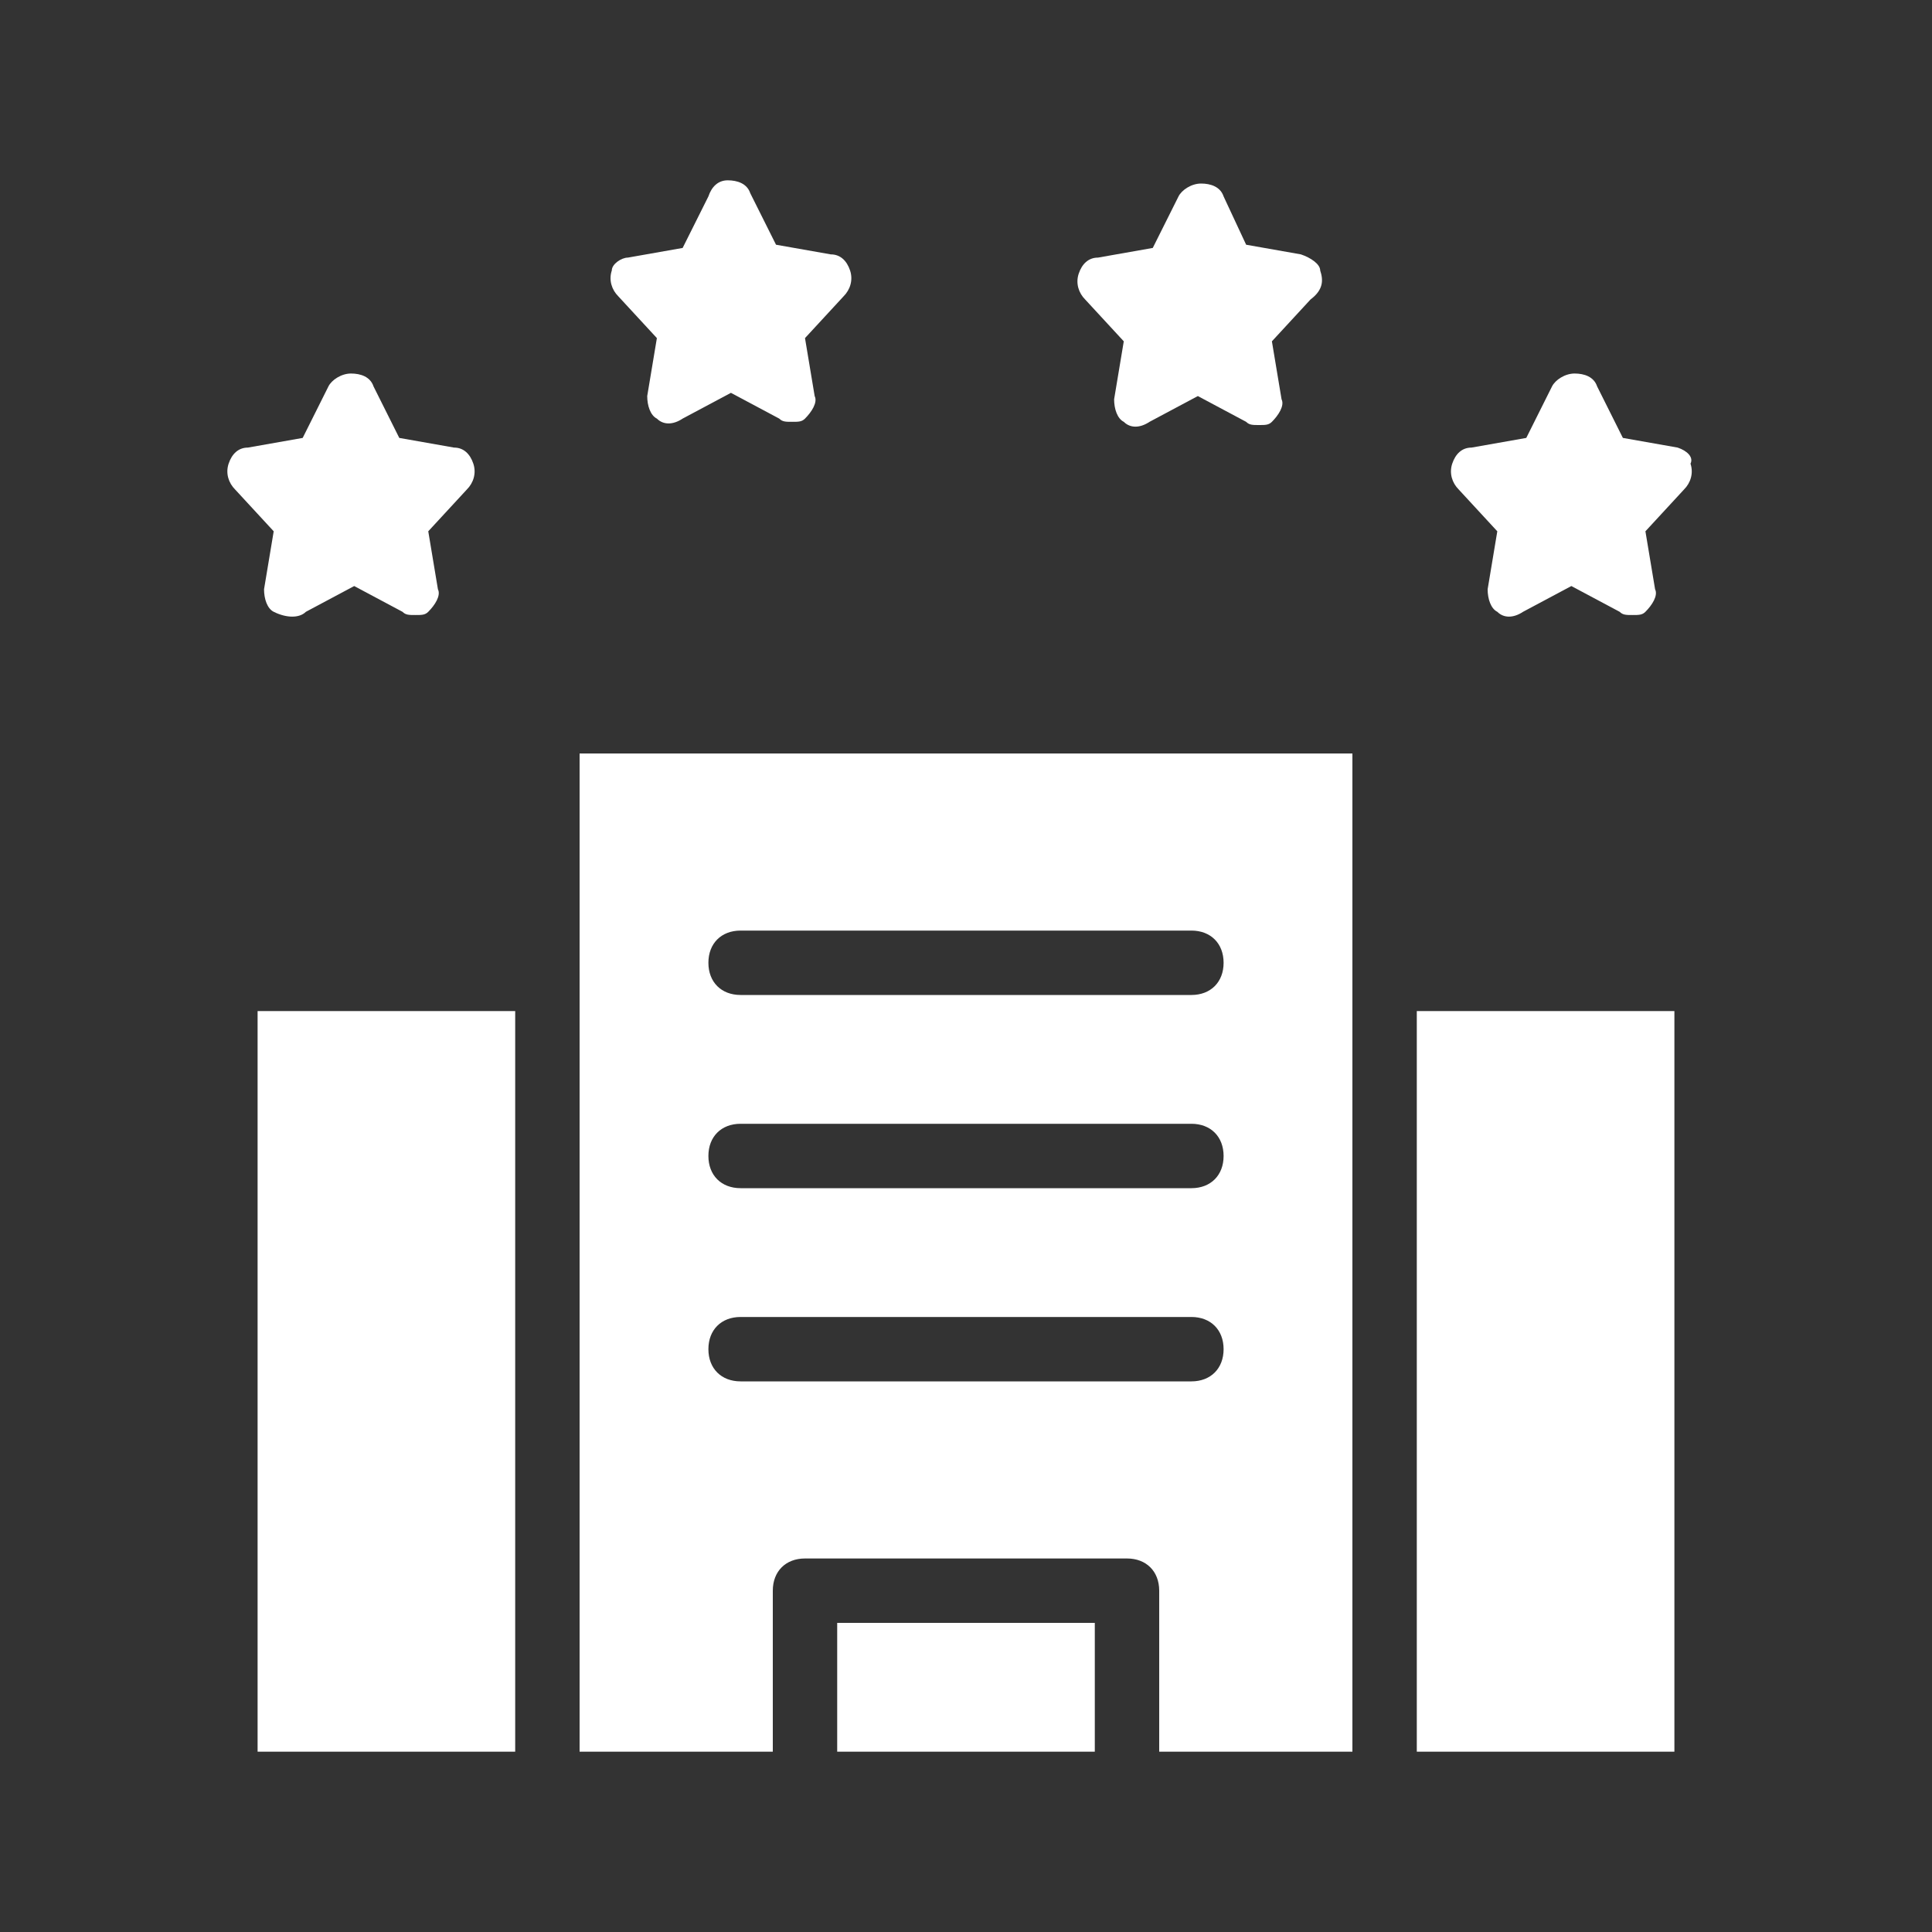
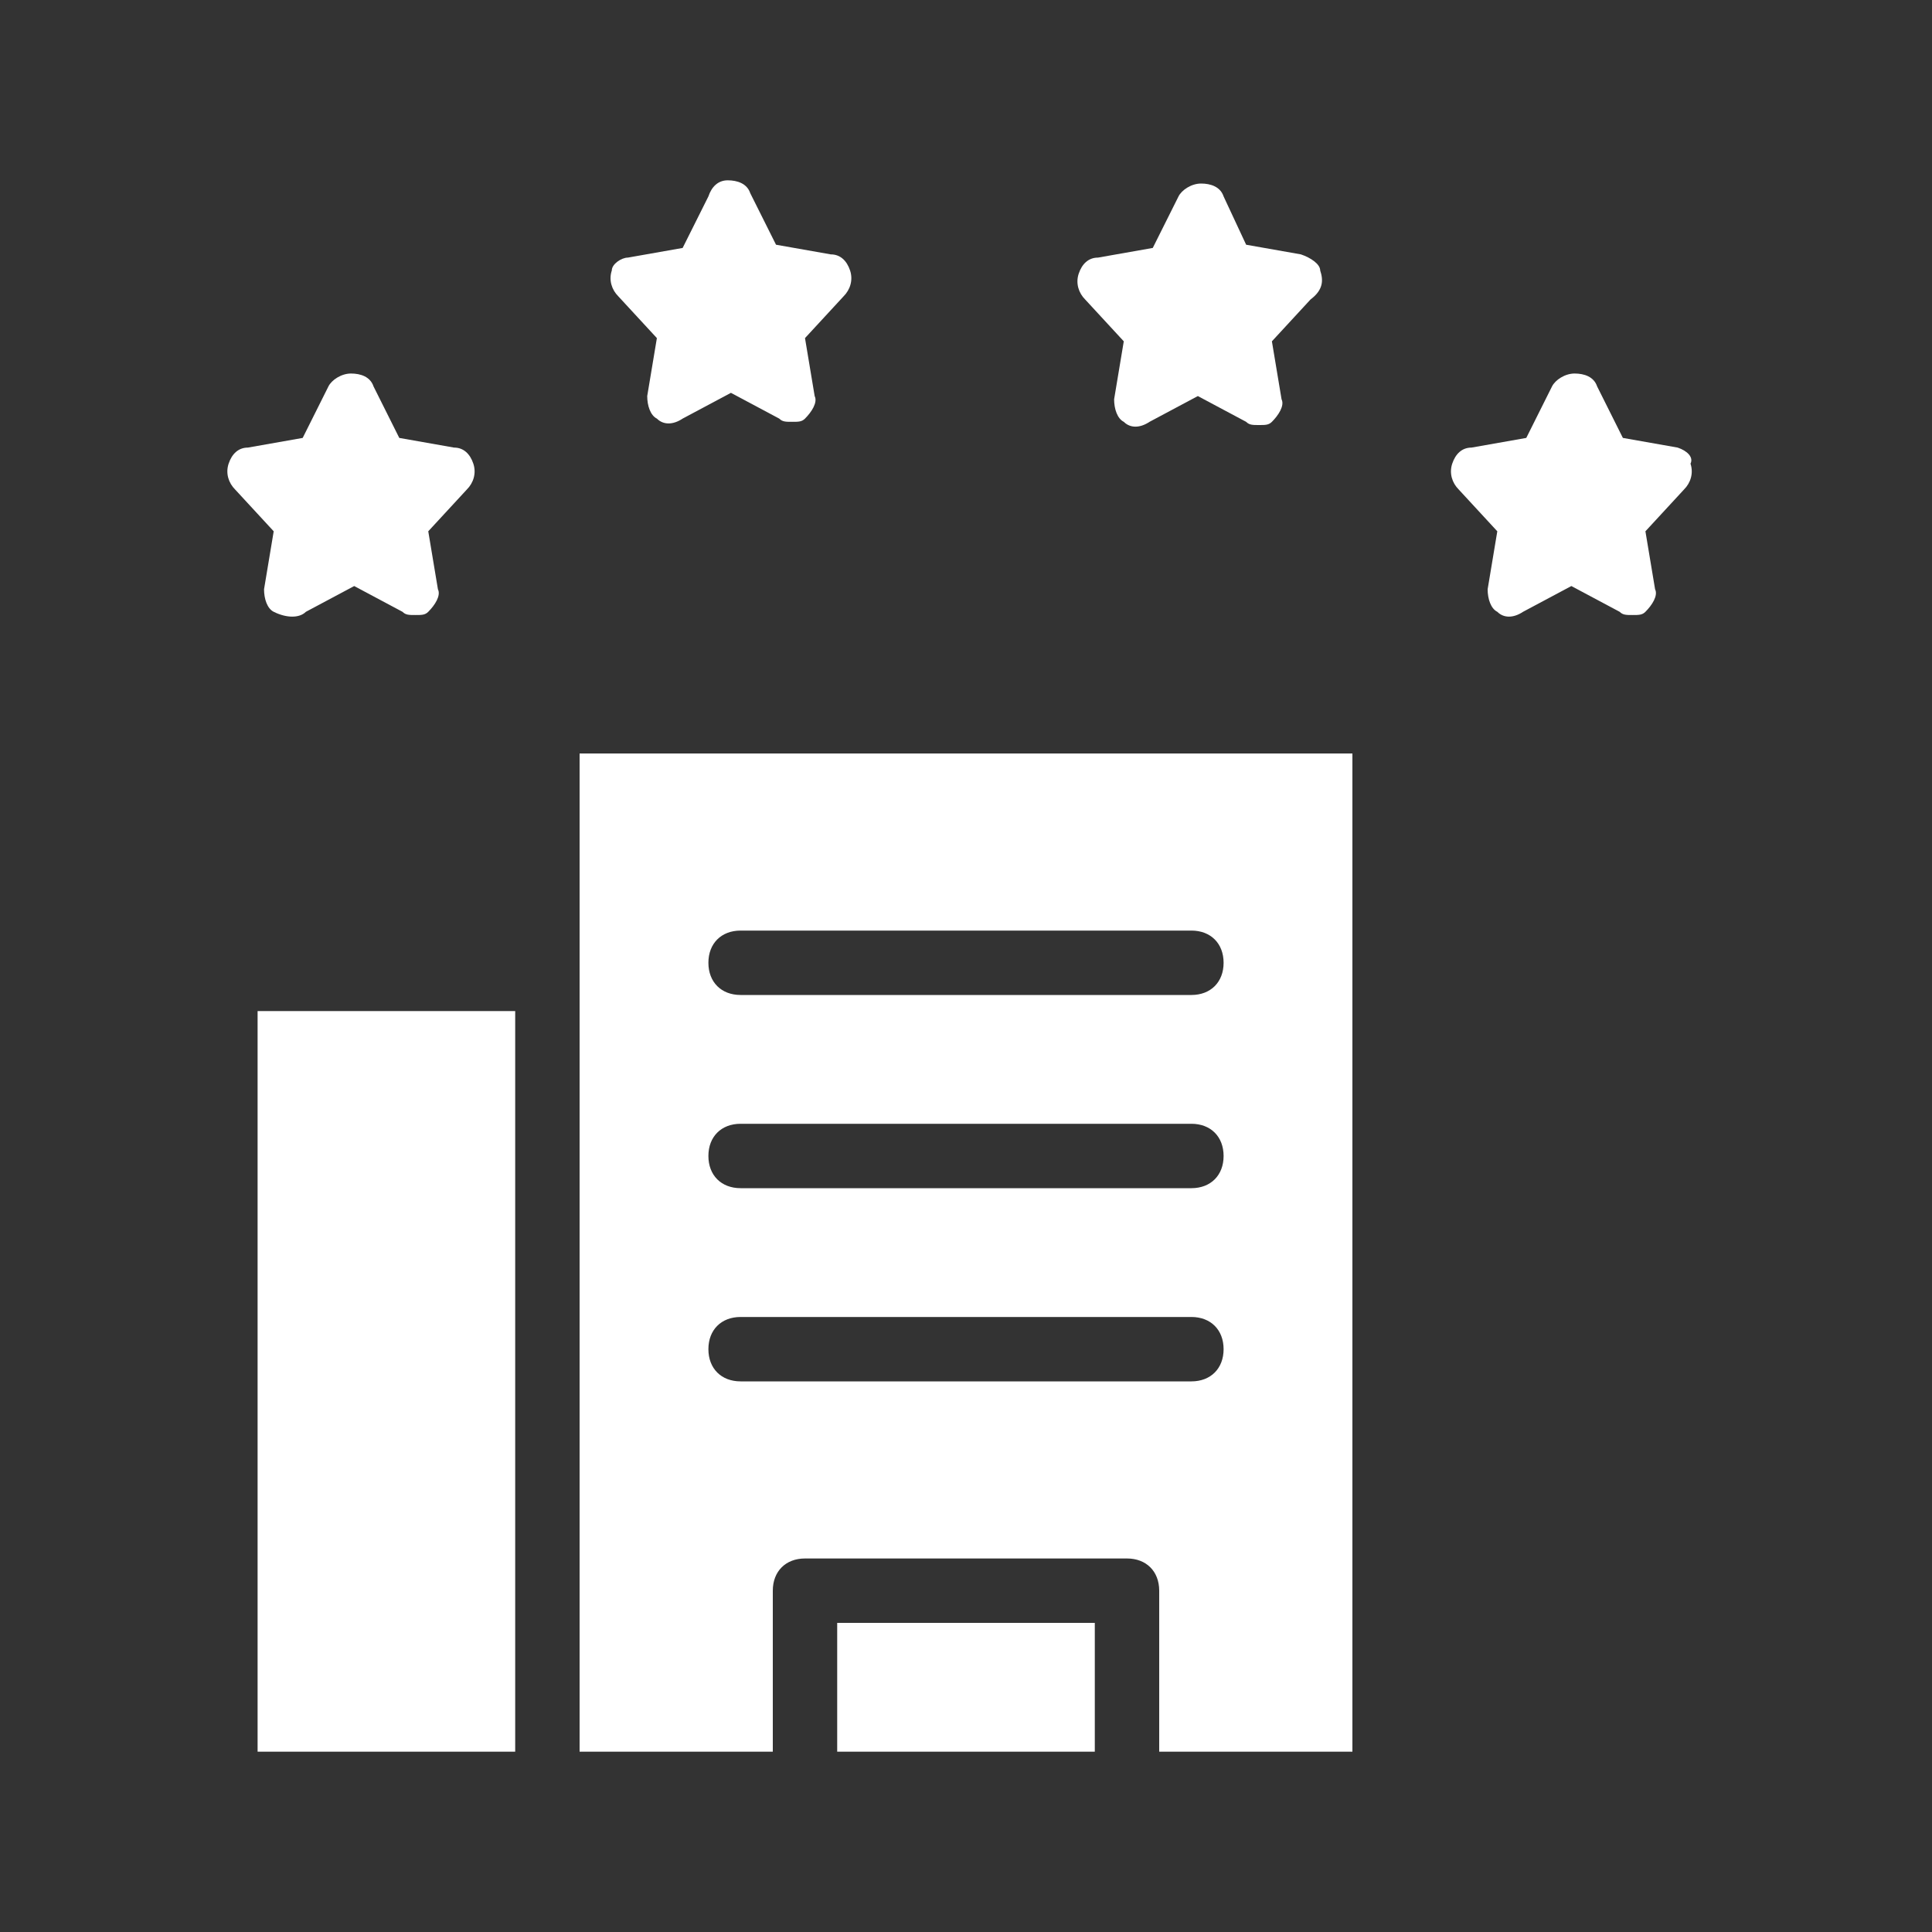
<svg xmlns="http://www.w3.org/2000/svg" version="1.1" id="Layer_1" x="0px" y="0px" viewBox="0 0 60 60" style="enable-background:new 0 0 60 60;" xml:space="preserve">
  <rect x="0" y="0" width="60" height="60" fill="#333333" stroke="none" />
  <style type="text/css">
	.st0{fill:none;}
	.st1{fill:#FFFFFF;}
</style>
  <g>
-     <path class="st0" d="M23,30.9h14c0.6,0,1-0.4,1-1s-0.4-1-1-1H23c-0.6,0-1,0.4-1,1S22.4,30.9,23,30.9z" />
-     <path class="st0" d="M23,42.9h14c0.6,0,1-0.4,1-1s-0.4-1-1-1H23c-0.6,0-1,0.4-1,1S22.4,42.9,23,42.9z" />
+     <path class="st0" d="M23,30.9h14c0.6,0,1-0.4,1-1s-0.4-1-1-1H23c-0.6,0-1,0.4-1,1z" />
    <path class="st0" d="M23,36.9h14c0.6,0,1-0.4,1-1s-0.4-1-1-1H23c-0.6,0-1,0.4-1,1S22.4,36.9,23,36.9z" />
    <rect x="8" y="31.4" class="st1" width="8" height="23" />
-     <rect x="44" y="31.4" class="st1" width="8" height="23" />
    <rect x="26" y="50.4" class="st1" width="8" height="4" />
    <path class="st1" d="M18,54.4h6v-5c0-0.6,0.4-1,1-1h10c0.6,0,1,0.4,1,1v5h6v-31H18V54.4z M23,28.9h14c0.6,0,1,0.4,1,1s-0.4,1-1,1   H23c-0.6,0-1-0.4-1-1S22.4,28.9,23,28.9z M23,34.9h14c0.6,0,1,0.4,1,1s-0.4,1-1,1H23c-0.6,0-1-0.4-1-1S22.4,34.9,23,34.9z M23,40.9   h14c0.6,0,1,0.4,1,1s-0.4,1-1,1H23c-0.6,0-1-0.4-1-1S22.4,40.9,23,40.9z" />
    <path class="st1" d="M20.1,12.3c0,0.3,0.1,0.6,0.3,0.7c0.2,0.2,0.5,0.2,0.8,0l1.5-0.8l1.5,0.8c0.1,0.1,0.2,0.1,0.4,0.1   c0.2,0,0.3,0,0.4-0.1c0.2-0.2,0.4-0.5,0.3-0.7L25,10.5l1.2-1.3c0.2-0.2,0.3-0.5,0.2-0.8c-0.1-0.3-0.3-0.5-0.6-0.5l-1.7-0.3   l-0.8-1.6c-0.1-0.3-0.4-0.4-0.7-0.4S22.1,5.8,22,6.1l-0.8,1.6l-1.7,0.3C19.3,8,19,8.2,19,8.4c-0.1,0.3,0,0.6,0.2,0.8l1.2,1.3   L20.1,12.3z" />
    <path class="st1" d="M40.4,7.9l-1.7-0.3L38,6.1c-0.1-0.3-0.4-0.4-0.7-0.4s-0.6,0.2-0.7,0.4l-0.8,1.6l-1.7,0.3   c-0.3,0-0.5,0.2-0.6,0.5c-0.1,0.3,0,0.6,0.2,0.8l1.2,1.3l-0.3,1.8c0,0.3,0.1,0.6,0.3,0.7c0.2,0.2,0.5,0.2,0.8,0l1.5-0.8l1.5,0.8   c0.1,0.1,0.2,0.1,0.4,0.1c0.2,0,0.3,0,0.4-0.1c0.2-0.2,0.4-0.5,0.3-0.7l-0.3-1.8l1.2-1.3C41.1,9,41.1,8.7,41,8.4   C41,8.2,40.7,8,40.4,7.9z" />
    <path class="st1" d="M52.1,13.9l-1.7-0.3l-0.8-1.6c-0.1-0.3-0.4-0.4-0.7-0.4s-0.6,0.2-0.7,0.4l-0.8,1.6l-1.7,0.3   c-0.3,0-0.5,0.2-0.6,0.5c-0.1,0.3,0,0.6,0.2,0.8l1.2,1.3l-0.3,1.8c0,0.3,0.1,0.6,0.3,0.7c0.2,0.2,0.5,0.2,0.8,0l1.5-0.8l1.5,0.8   c0.1,0.1,0.2,0.1,0.4,0.1c0.2,0,0.3,0,0.4-0.1c0.2-0.2,0.4-0.5,0.3-0.7l-0.3-1.8l1.2-1.3c0.2-0.2,0.3-0.5,0.2-0.8   C52.6,14.2,52.4,14,52.1,13.9z" />
    <path class="st1" d="M9.5,19l1.5-0.8l1.5,0.8c0.1,0.1,0.2,0.1,0.4,0.1c0.2,0,0.3,0,0.4-0.1c0.2-0.2,0.4-0.5,0.3-0.7l-0.3-1.8   l1.2-1.3c0.2-0.2,0.3-0.5,0.2-0.8c-0.1-0.3-0.3-0.5-0.6-0.5l-1.7-0.3l-0.8-1.6c-0.1-0.3-0.4-0.4-0.7-0.4s-0.6,0.2-0.7,0.4l-0.8,1.6   l-1.7,0.3c-0.3,0-0.5,0.2-0.6,0.5c-0.1,0.3,0,0.6,0.2,0.8l1.2,1.3l-0.3,1.8c0,0.3,0.1,0.6,0.3,0.7C8.9,19.2,9.3,19.2,9.5,19z" />
  </g>
</svg>